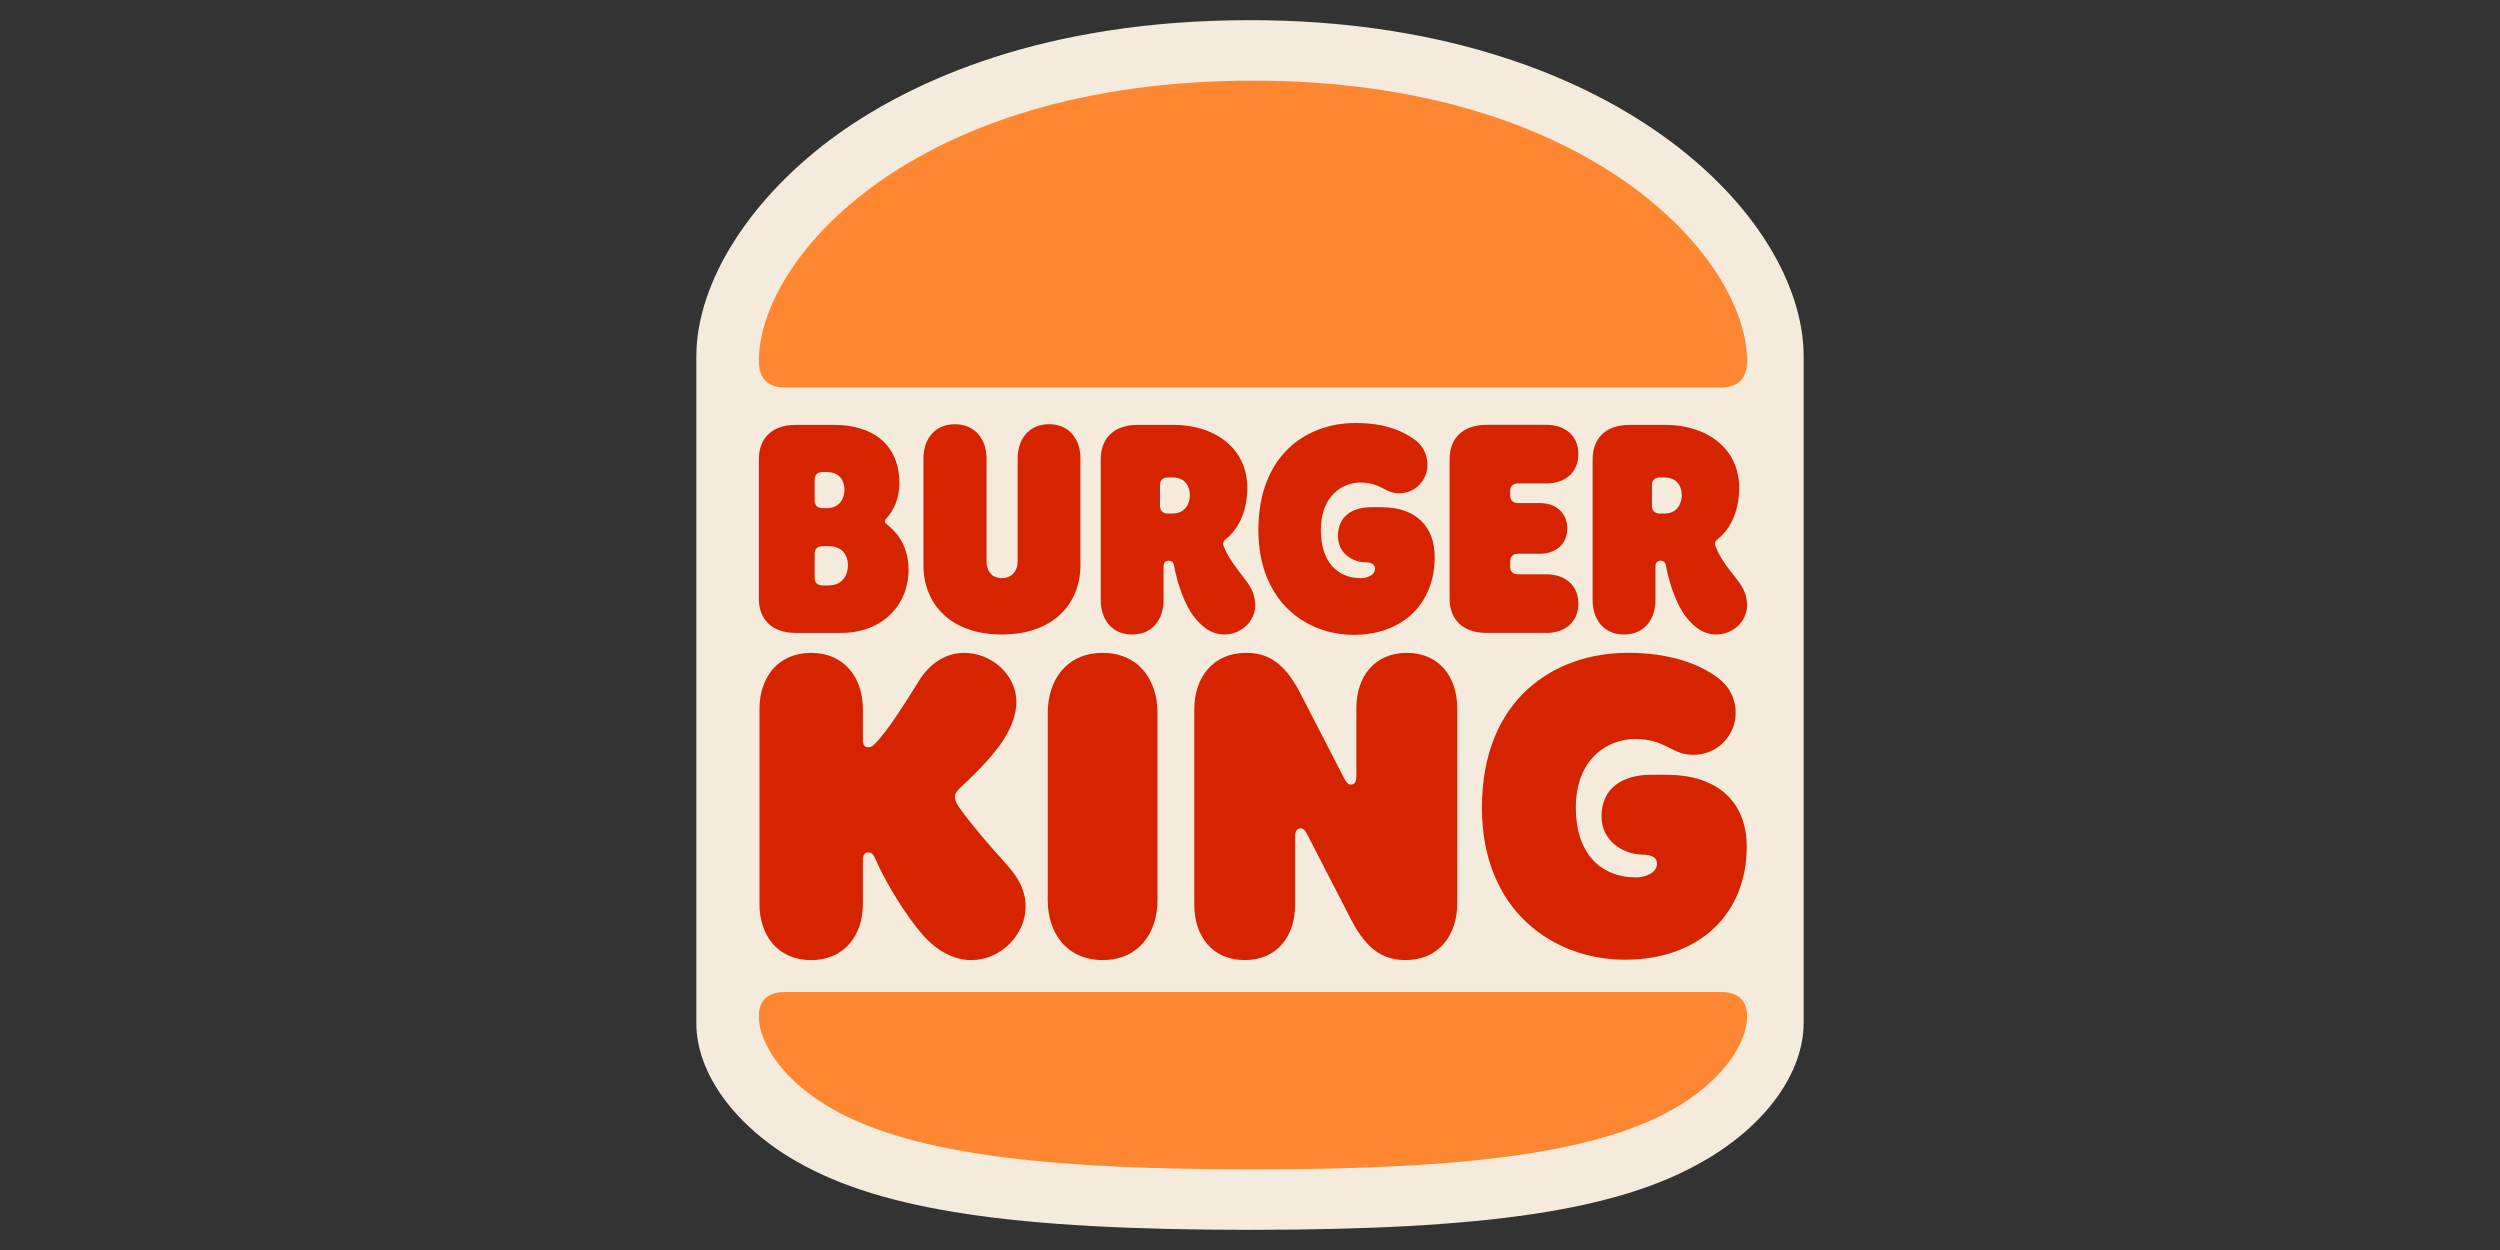
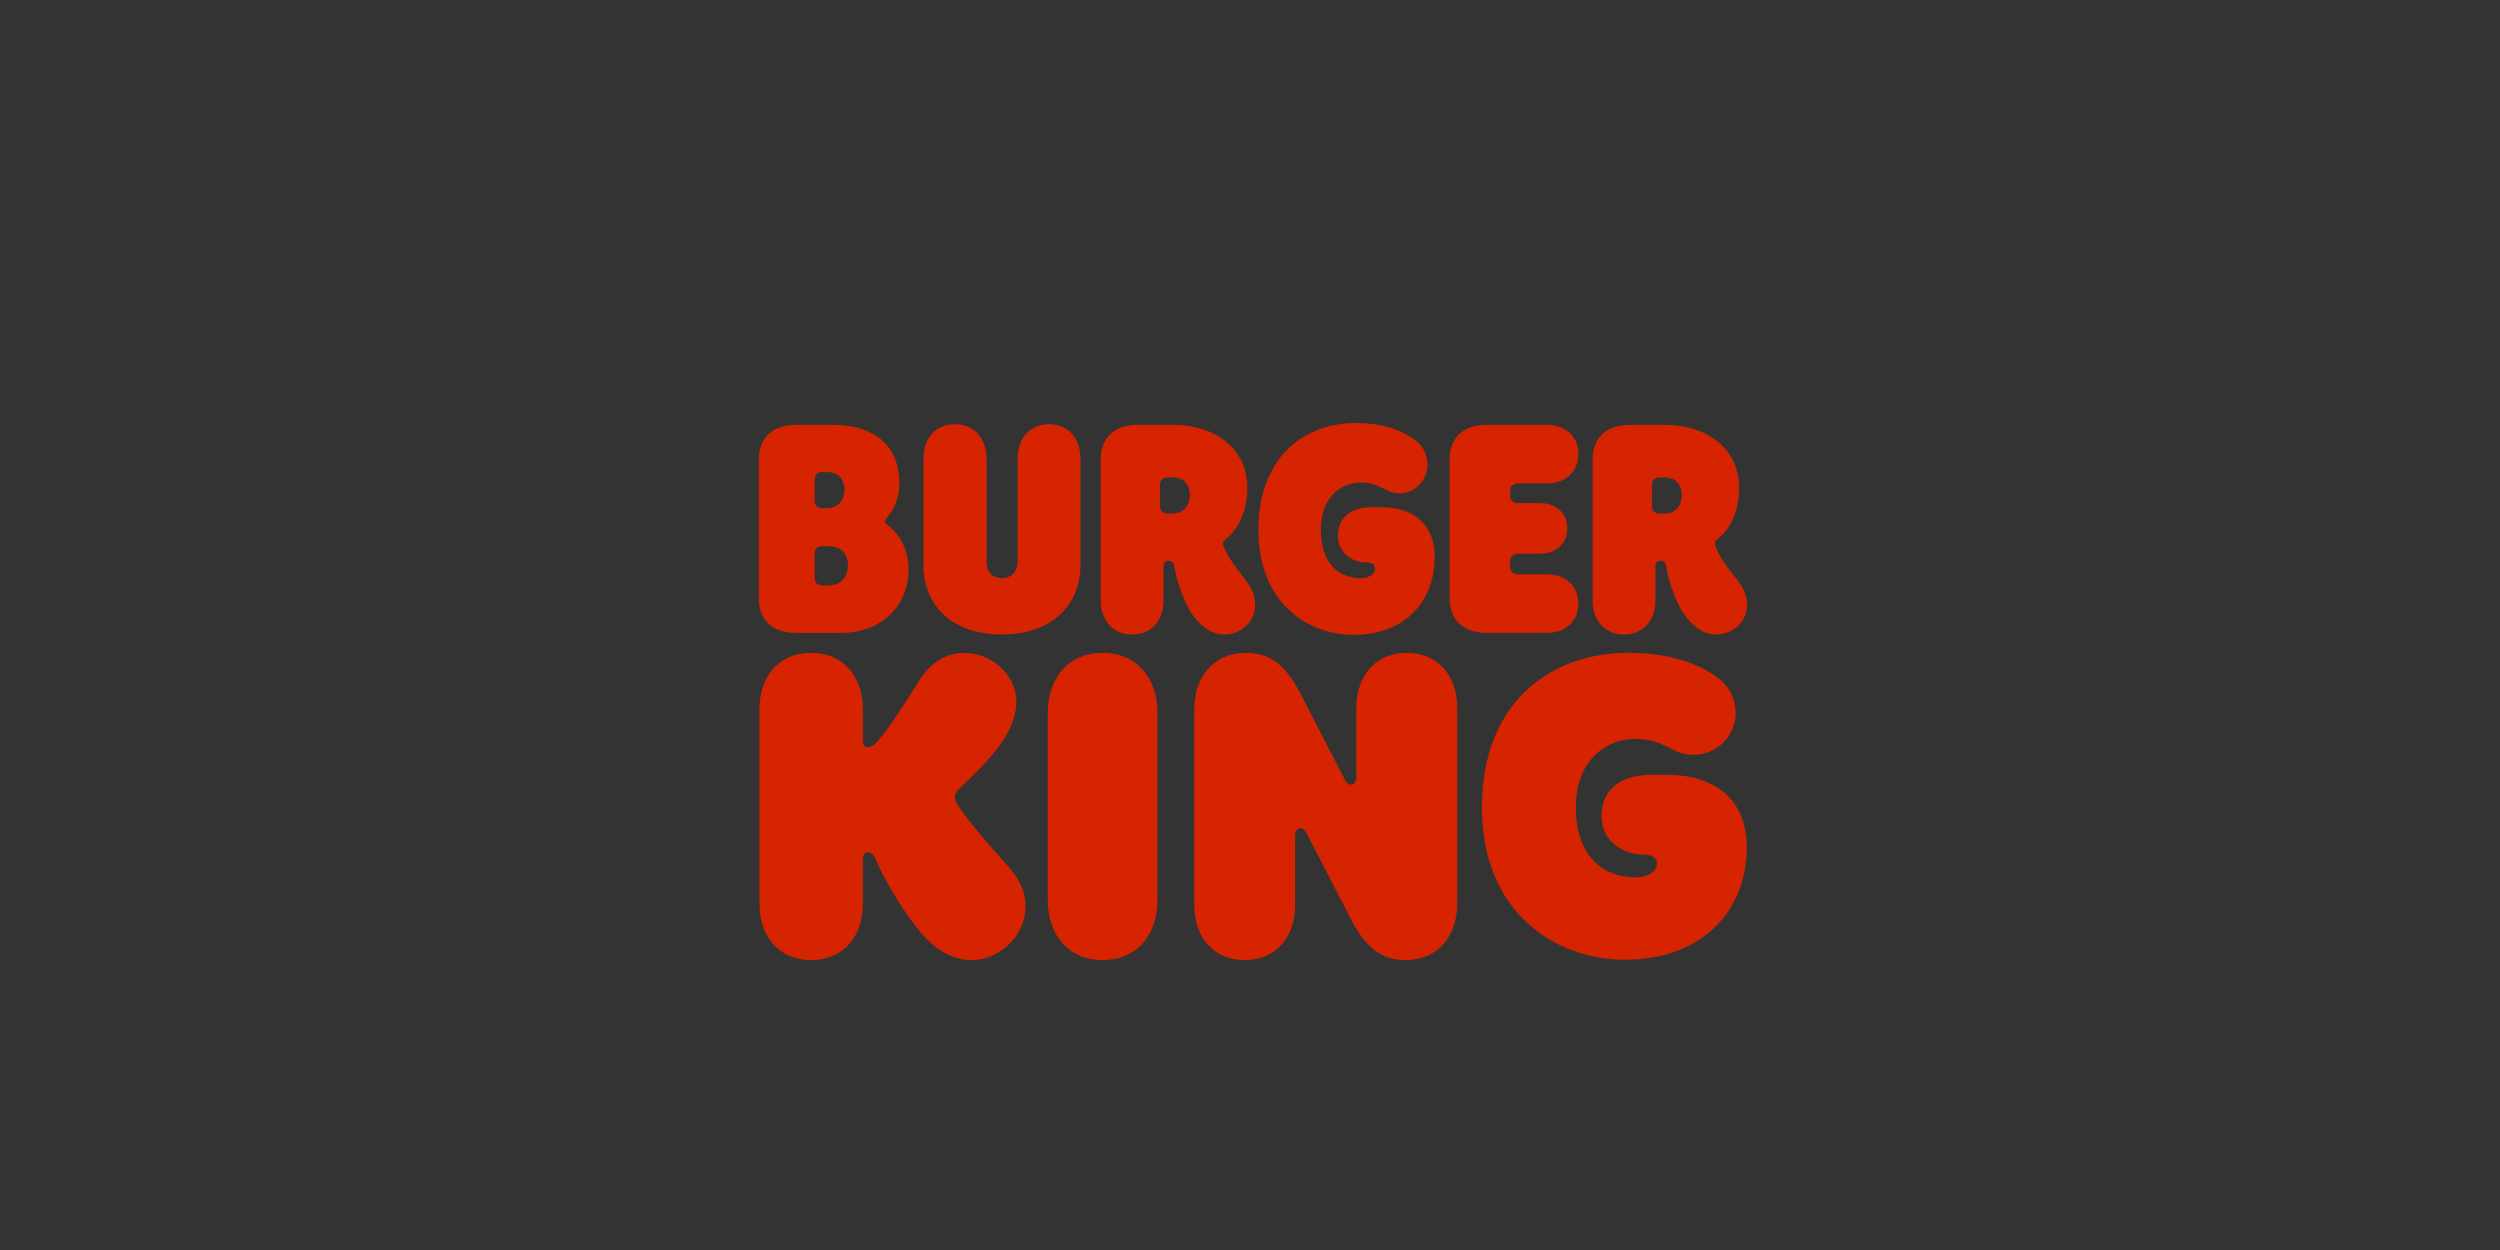
<svg xmlns="http://www.w3.org/2000/svg" xml:space="preserve" viewBox="-335.389 0 1240 620">
  <rect x="-335.389" y="0" width="1240" height="620" fill="#333333" stroke="none" />
-   <path fill="#F5EBDC" d="M284.608 610c-117.216 0-182.052-9.66-224.262-33.558C29.321 558.898 10 532.462 10 507.544V176.782c0-37.122 27.204-79.578 70.687-110.598C116.8 40.504 181.63 10 284.608 10c179.261 0 274.614 96.864 274.614 166.782V507.28c0 25.171-19.326 51.612-50.604 69.155C466.667 600.34 401.83 610 284.608 610" />
-   <path fill="#FF8732" d="M494.188 550.318C453.292 573.4 383.129 580 286.078 580c-97.05 0-167.214-6.6-208.104-29.682-24.553-13.824-36.973-32.67-36.973-46.184 0-7.69 4.093-12.096 13.206-12.096H517.94c9.12 0 13.213 4.404 13.213 12.096.006 13.514-12.421 32.358-36.961 46.184h-.004m23.754-358.122H54.208c-9.12 0-13.206-4.71-13.206-13.188C41.002 128.74 116.662 40 286.078 40c167.851 0 245.082 88.74 245.082 139.008 0 8.478-4.092 13.188-13.218 13.188" />
  <path fill="#D62300" d="M139.78 399.532c-1.416-2.196-1.566-3.612-1.566-4.236 0-1.728.942-2.981 2.826-4.71 4.405-4.092 15.265-14.298 21.24-23.563 4.56-7.067 6.444-13.506 6.444-18.84 0-13.666-12.42-24.354-25.957-24.354-8.652 0-16.83 4.872-22.332 13.824-7.393 11.934-16.206 25.758-21.863 31.26-1.417 1.417-2.202 1.729-3.3 1.729-1.891 0-2.676-1.26-2.676-3.299V351.64c0-15.391-9.12-27.805-25.639-27.805-16.674 0-25.645 12.408-25.645 27.805v96.756c0 15.39 8.964 27.81 25.645 27.81 16.519 0 25.639-12.408 25.639-27.81V426.1c0-1.89.785-3.3 2.676-3.3 2.52 0 3.149 2.516 3.78 3.77 3.617 8.64 14.147 27.012 23.909 37.854 6.605 7.225 14.784 11.784 23.437 11.784 14.628 0 26.904-12.726 26.904-26.394 0-8.479-3.624-14.762-10.542-22.297-8.813-9.6-19.2-22.169-22.98-27.978v-.007m196.17-84.66c24.695 0 40.271-15.708 40.271-38.64 0-14.604-8.82-24.66-26.43-24.66h-5.028c-9.288 0-16.524 4.404-16.524 14.298 0 8.796 7.71 13.038 13.53 13.038 2.988 0 4.884.942 4.884 3.144 0 2.82-3.3 4.71-7.081 4.71-11.802 0-19.823-8.329-19.823-23.88 0-17.274 11.017-23.55 19.507-23.55 10.38 0 12.113 5.34 19.35 5.34 8.339 0 14.004-6.912 14.004-14.136 0-5.34-2.364-9.42-5.981-12.252-6.606-4.872-15.883-8.478-29.725-8.478-24.39 0-48.138 16.02-48.138 53.088-.012 35.484 23.743 51.978 47.184 51.978m-276.552-.942h22.188c20.922 0 33.66-13.979 33.66-31.416 0-13.98-8.34-20.418-10.224-21.99-.78-.63-1.566-1.254-1.566-1.884 0-.78.468-1.098 1.26-2.04 2.982-3.456 5.971-8.952 5.971-16.968 0-18.84-12.744-28.902-32.563-28.902h-18.72c-12.426 0-18.402 7.236-18.402 16.968v69.264c0 9.744 5.976 16.968 18.396 16.968m9.288-76.176c0-2.04 1.261-3.618 3.93-3.618h2.046c6.762 0 8.814 4.71 8.814 8.802 0 3.768-2.041 9.108-8.814 9.108h-2.04c-2.676 0-3.937-1.566-3.937-3.612l.001-10.68m0 36.756c0-2.04 1.261-3.618 3.93-3.618h2.833c7.554 0 9.75 5.022 9.75 9.582 0 4.092-2.202 9.9-9.75 9.9h-2.826c-2.676 0-3.937-1.572-3.937-3.618V274.51m401.443 40.2c10.066 0 15.569-7.542 15.569-16.962v-16.65c0-2.041.947-2.982 2.521-2.982 1.884 0 2.508 1.098 2.819 2.982 1.422 8.01 5.195 18.846 9.438 24.348 5.353 7.074 10.38 9.277 15.42 9.277 8.172 0 15.259-6.445 15.259-14.461 0-5.34-2.202-9.27-5.035-12.876-5.352-6.75-8.65-11.146-10.69-16.644-.475-1.26-.162-2.364 1.26-3.457 4.878-3.768 10.542-12.096 10.542-25.284 0-19.95-16.523-31.26-36.504-31.26H472.96c-12.427 0-18.401 7.218-18.401 16.962v70.056c0 9.42 5.502 16.95 15.576 16.95l-.006.001m13.841-74.28c0-2.04 1.26-3.624 3.931-3.624h2.201c6.612 0 8.652 4.716 8.652 8.802 0 3.93-2.04 9.108-8.652 9.108h-2.201c-2.677 0-3.931-1.56-3.931-3.612v-10.68.006m-272.454 83.394c-17.616 0-27.217 13.188-27.217 29.682V446.5c0 16.5 9.601 29.688 27.217 29.688 17.615 0 27.21-13.193 27.21-29.688v-92.994c0-16.483-9.588-29.682-27.21-29.682M491.2 384.298h-7.705c-13.841 0-24.539 6.438-24.539 20.568 0 12.882 11.641 19.008 20.291 19.008 4.248 0 7.236 1.26 7.236 4.554 0 4.08-5.034 6.75-10.38 6.75-17.778 0-29.892-12.096-29.892-34.56 0-24.972 16.519-34.08 29.256-34.08 15.576 0 18.09 7.86 28.943 7.86 12.581 0 21.077-10.213 21.077-20.58 0-7.692-3.461-13.664-8.964-17.748-9.6-7.074-24.064-12.26-44.52-12.26-36.648 0-72.36 23.088-72.36 76.808 0 51.359 35.7 75.396 70.944 75.396 36.96 0 60.4-22.775 60.4-56.076.01-21.036-13.195-35.64-39.787-35.64m-59.46-70.368c8.82 0 15.738-5.184 15.738-14.609 0-9.271-6.924-14.454-15.732-14.454h-14.159c-2.67 0-3.931-1.566-3.931-3.612v-2.988c0-2.04 1.261-3.612 3.937-3.612h10.854c7.555 0 13.531-4.554 13.531-12.57 0-8.004-5.977-12.564-13.531-12.564h-10.858c-2.671 0-3.931-1.572-3.931-3.618v-2.514c0-2.04 1.26-3.612 3.937-3.612h14.153c8.809 0 15.732-5.184 15.732-14.604 0-9.276-6.924-14.46-15.732-14.46h-29.729c-12.419 0-18.402 7.224-18.402 16.968v69.265c0 9.737 5.977 16.967 18.402 16.967h29.729v.019h-.007m-270.247.778c25.482 0 39.012-15.24 39.012-34.392V227.38c0-9.42-5.502-16.968-15.575-16.968-10.068 0-15.57 7.548-15.57 16.968v51.204c0 3.762-2.202 8.16-7.866 8.16s-7.56-4.398-7.56-8.16V227.38c0-9.42-5.658-16.968-15.731-16.968-10.067 0-15.57 7.548-15.57 16.968v52.932c.007 19.165 13.381 34.393 38.862 34.393l-.002.005m110.43 0c8.18 0 15.265-6.438 15.265-14.454 0-5.34-2.202-9.27-5.034-12.876-4.56-5.97-8.652-11.154-10.692-16.644-.474-1.26-.161-2.364 1.261-3.462 4.878-3.762 10.542-12.09 10.542-25.284 0-19.95-16.524-31.26-36.504-31.26h-17.784c-12.42 0-18.402 7.224-18.402 16.968v70.056c0 9.42 5.509 16.969 15.576 16.969 10.068 0 15.576-7.549 15.576-16.969V281.11c0-2.04.941-2.988 2.514-2.988 1.89 0 2.514 1.098 2.826 2.988 1.417 8.004 5.189 18.84 9.438 24.348 5.35 7.056 10.378 9.252 15.418 9.252m-25.8-60h-2.208c-2.676 0-3.93-1.566-3.93-3.612v-10.674c0-2.04 1.26-3.618 3.93-3.618h2.202c6.612 0 8.652 4.716 8.652 8.802 0 3.918-2.04 9.102-8.652 9.102h.006m116.244 69.114c-16.199 0-25.008 12.09-25.008 27.33v33.924c0 2.82-.948 4.086-2.676 4.086-1.26 0-2.202-.78-3.3-2.982L309.52 343.78c-8.34-16.182-16.992-19.949-26.898-19.949-16.518 0-25.644 12.402-25.644 27.96v97.074c0 15.239 8.808 27.331 25.008 27.331 16.206 0 25.008-12.097 25.008-27.331V414.94c0-2.819.948-4.092 2.677-4.092 1.26 0 2.208.786 3.3 2.988l21.863 42.408c8.34 16.182 17.305 19.95 26.904 19.95 16.519 0 25.645-12.409 25.645-27.96V351.16c0-15.24-8.81-27.33-25.015-27.33v-.006" />
</svg>